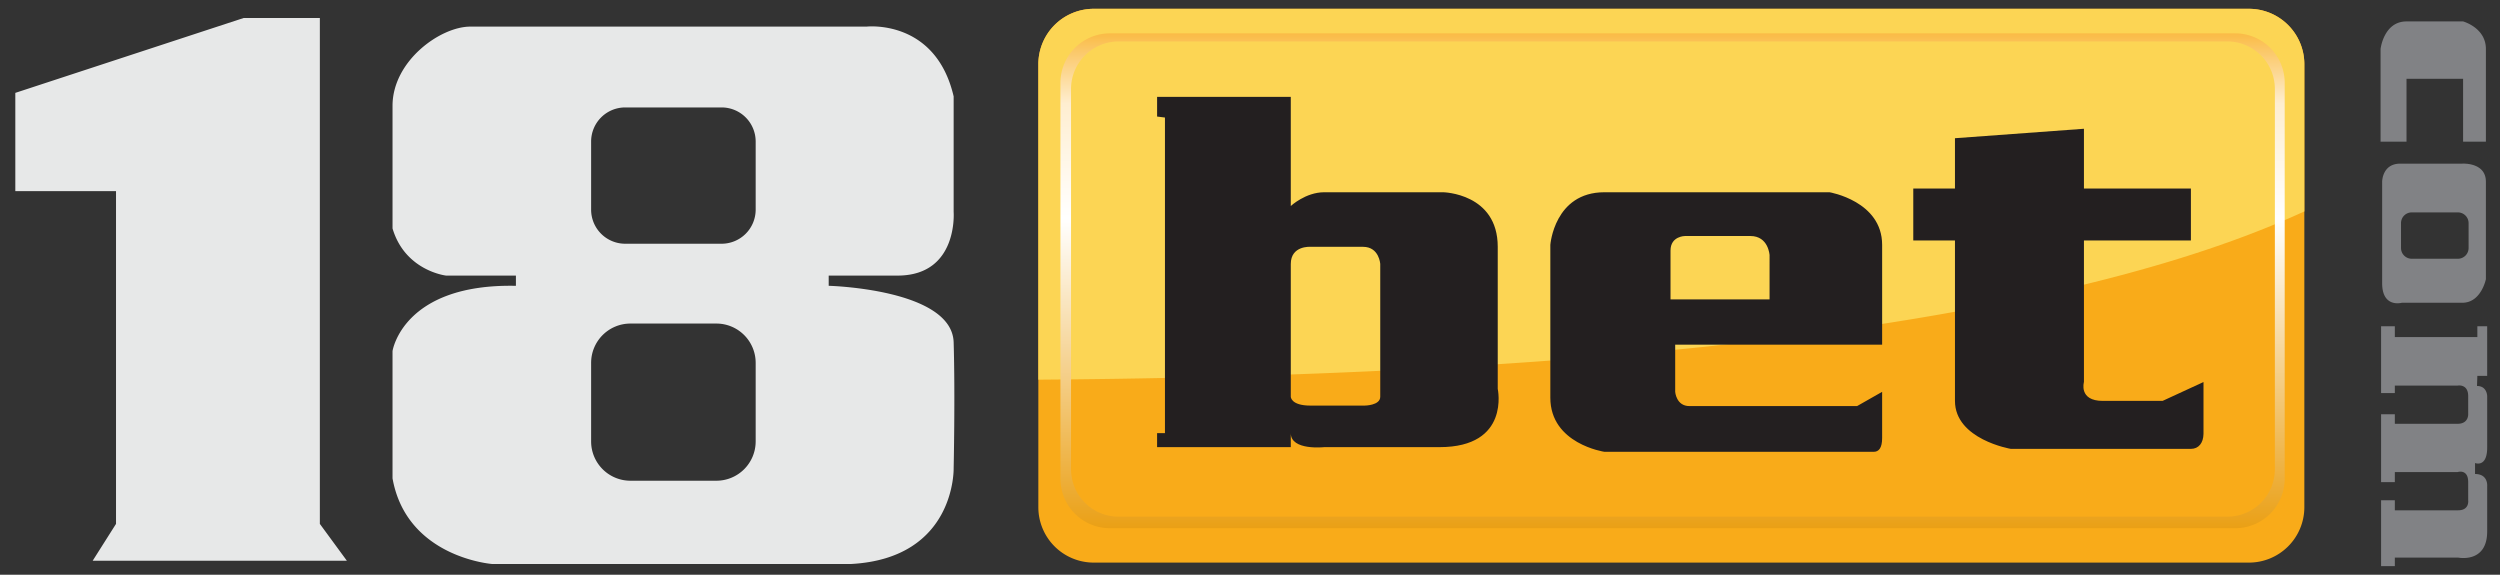
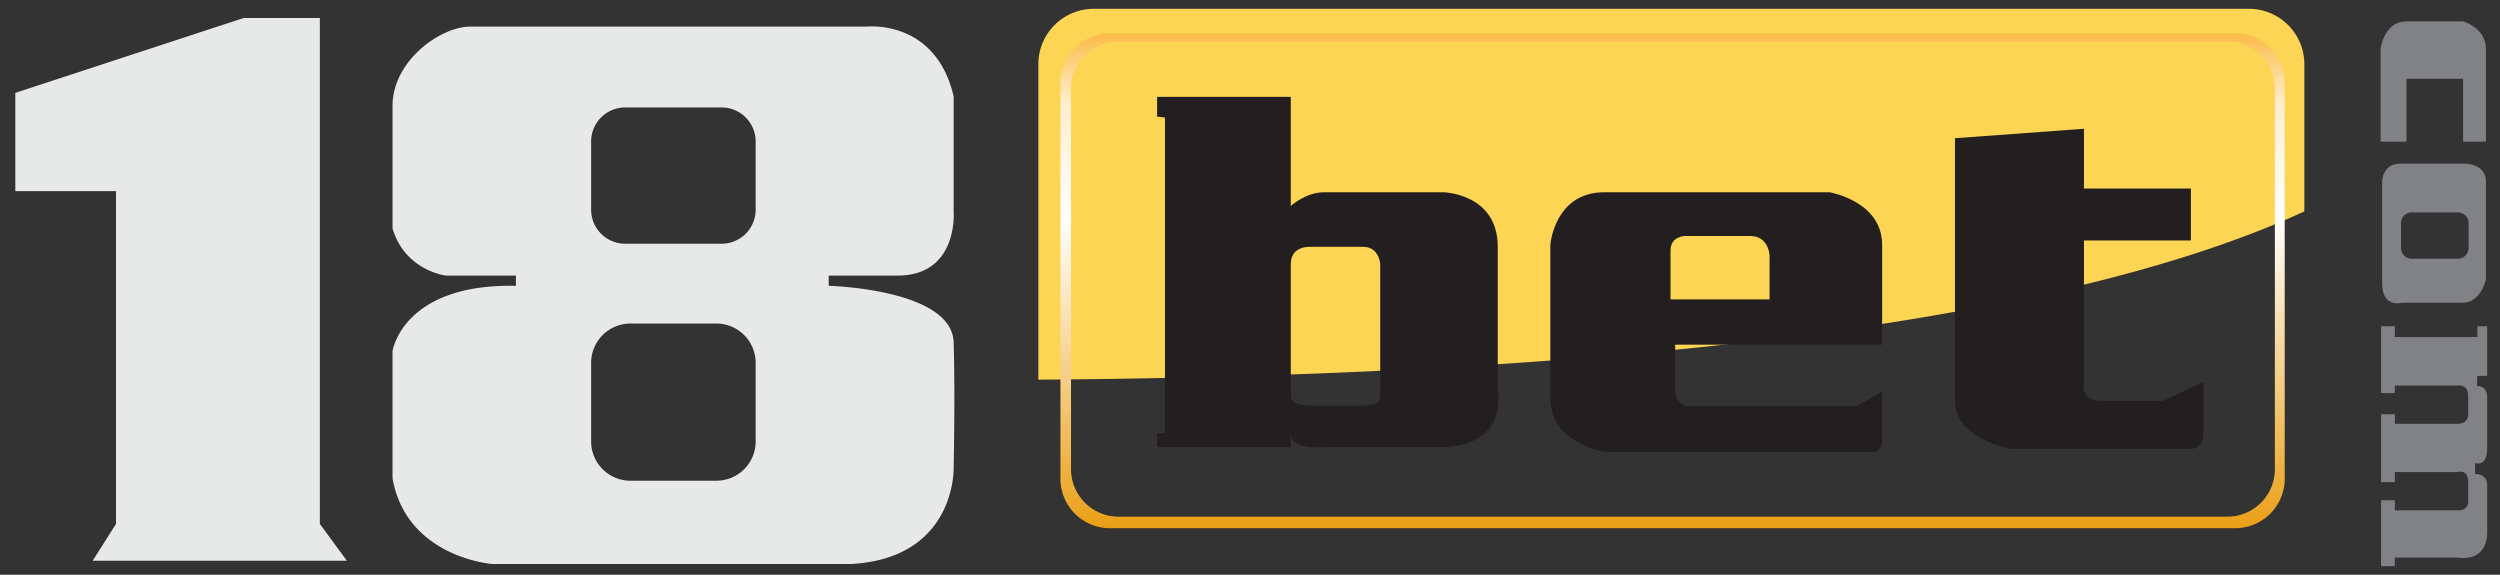
<svg xmlns="http://www.w3.org/2000/svg" fill-rule="evenodd" stroke-linejoin="round" stroke-miterlimit="2" clip-rule="evenodd" viewBox="0 0 261 60">
  <rect x="0" y="0" width="261" height="60" fill="#333333" stroke="none" />
-   <path fill="none" d="M0 0h260.95v59.892H0z" />
  <path fill="#e7e8e8" d="M1.599 9.696l23.845-7.82h7.949v52.818l2.82 3.846H9.676l2.436-3.846V19.952H1.599V9.696zM49.102 2.78h41.352s7.22-.838 9.107 7.285v12.061s.492 6.563-5.743 6.645h-7.302v1.067s12.881.328 13.045 5.907c.164 5.58 0 13.128 0 13.128s.246 9.435-10.748 10.01H51.4s-8.943-.657-10.42-8.944V36.65s1.066-7.057 12.881-6.81v-1.07h-7.302s-4.266-.492-5.579-4.922v-12.8c0-4.685 4.993-8.27 8.122-8.27zm29.79 35.101a4.104 4.104 0 0 0-4.102-4.102h-8.974a4.105 4.105 0 0 0-4.103 4.102v8.205a4.105 4.105 0 0 0 4.103 4.102h8.974a4.104 4.104 0 0 0 4.102-4.102v-8.205zm0-23.108a3.559 3.559 0 0 0-3.557-3.557H65.271a3.56 3.56 0 0 0-3.558 3.557v7.115a3.56 3.56 0 0 0 3.558 3.558h10.064a3.56 3.56 0 0 0 3.557-3.558v-7.115z" />
  <path fill="#818285" d="M259.527 14.79h-2.38V8.224h-5.907v6.564h-2.708V5.107s.328-2.87 2.708-2.87h5.907s2.38.655 2.38 2.87v9.682zm0 4.183v10.174s-.493 2.461-2.462 2.461h-6.317s-2.052.575-2.052-2.05V18.972s0-1.887 1.887-1.887h6.482s2.462-.164 2.462 1.887zm-1.806 4.321a1.12 1.12 0 0 0-1.12-1.12h-4.815a1.12 1.12 0 0 0-1.12 1.12v2.6c0 .618.502 1.12 1.12 1.12h4.815a1.12 1.12 0 0 0 1.12-1.12v-2.6zm1.941 10.768h-1.026v1.128h-8.615v-1.128h-1.436v6.974h1.436v-.782h6.555s1.103-.21 1.103 1.102v1.891s.053.997-1.103.997h-6.555v-.997h-1.436v7.09h1.436v-1.052h6.555s1.103-.367 1.103 1.051v1.89s.158 1.05-1.05 1.05h-6.608v-1.05h-1.436v6.88h1.436v-.894h6.608s3.033.63 3.033-2.73v-4.726s.128-1.269-1.269-1.269V48.34s1.27.525 1.27-1.628v-5.356s-.004-1.06-1.063-1.06l.036-1.059h1.026v-5.175z" />
-   <path fill="#f9ab19" d="M240.574 6.7a5.784 5.784 0 0 0-5.782-5.78H114.183a5.783 5.783 0 0 0-5.78 5.78v46.254a5.784 5.784 0 0 0 5.78 5.782h120.61a5.785 5.785 0 0 0 5.781-5.782V6.7z" />
  <path fill="#fcd554" d="M240.574 6.7a5.784 5.784 0 0 0-5.782-5.78H114.183a5.783 5.783 0 0 0-5.78 5.78v32.938c40.55-.297 100.512-2.968 132.171-17.568V6.7z" />
  <path fill="url(#_Linear1)" d="M237.861 7.452a5.169 5.169 0 0 0-5.167-5.166h-117.48a5.169 5.169 0 0 0-5.167 5.166v41.331a5.169 5.169 0 0 0 5.167 5.166h117.48a5.169 5.169 0 0 0 5.167-5.166V7.452zm-1.026.641a4.963 4.963 0 0 0-4.961-4.961H116.115a4.963 4.963 0 0 0-4.961 4.961v39.69a4.963 4.963 0 0 0 4.961 4.961h115.759a4.963 4.963 0 0 0 4.961-4.961V8.093z" transform="translate(.662 1.197)" />
-   <path fill="#231f20" d="M121.621 12.271l-.82-.103v-2.053h13.957v11.393s1.54-1.437 3.49-1.437h12.42s5.696.103 5.696 5.697V40.6s1.334 6.081-6.082 6.081h-12.034s-3.49.385-3.49-1.463v1.463H120.8v-1.463h.821V12.271zm13.137 15.293V41.42s0 .924 2.053.924h5.645s1.642 0 1.642-.924V27.564s-.102-1.796-1.796-1.796h-5.49s-2.054-.154-2.054 1.796zm32.742-7.493h23.504s5.491.924 5.491 5.491V35.98H174.89v4.927s.102 1.488 1.488 1.488h17.5l2.617-1.488v4.824c0 1.048-.36 1.437-.872 1.437H167.5s-5.645-.822-5.645-5.645v-15.96s.41-5.492 5.645-5.492zm6.902 11.188h10.341V26.64s-.103-2-2.002-2h-6.825s-1.514 0-1.514 1.513v5.106zm29.696-16.829l13.466-.987v6.241h11.167v5.42h-11.167v14.78s-.575 1.97 1.97 1.97h6.241l4.27-1.97v5.418c-.019.94-.503 1.56-1.314 1.56h-18.804s-5.829-.985-5.829-5.008v-16.75h-4.352v-5.42h4.352V14.43z" />
+   <path fill="#231f20" d="M121.621 12.271l-.82-.103v-2.053h13.957v11.393s1.54-1.437 3.49-1.437h12.42s5.696.103 5.696 5.697V40.6s1.334 6.081-6.082 6.081h-12.034s-3.49.385-3.49-1.463v1.463H120.8v-1.463h.821V12.271zm13.137 15.293V41.42s0 .924 2.053.924h5.645s1.642 0 1.642-.924V27.564s-.102-1.796-1.796-1.796h-5.49s-2.054-.154-2.054 1.796zm32.742-7.493h23.504s5.491.924 5.491 5.491V35.98H174.89v4.927s.102 1.488 1.488 1.488h17.5l2.617-1.488v4.824c0 1.048-.36 1.437-.872 1.437H167.5s-5.645-.822-5.645-5.645v-15.96s.41-5.492 5.645-5.492zm6.902 11.188h10.341V26.64s-.103-2-2.002-2h-6.825s-1.514 0-1.514 1.513v5.106zm29.696-16.829l13.466-.987v6.241h11.167v5.42h-11.167v14.78s-.575 1.97 1.97 1.97h6.241l4.27-1.97v5.418c-.019.94-.503 1.56-1.314 1.56h-18.804s-5.829-.985-5.829-5.008v-16.75h-4.352h4.352V14.43z" />
  <defs>
    <linearGradient id="_Linear1" x1="0" x2="1" y1="0" y2="0" gradientTransform="matrix(0 -56.959 52.763 0 174.72 56.927)" gradientUnits="userSpaceOnUse">
      <stop offset="0" stop-color="#e89700" />
      <stop offset=".62" stop-color="#fff" />
      <stop offset=".83" stop-color="#feeed0" />
      <stop offset="1" stop-color="#f9ab19" />
    </linearGradient>
  </defs>
</svg>